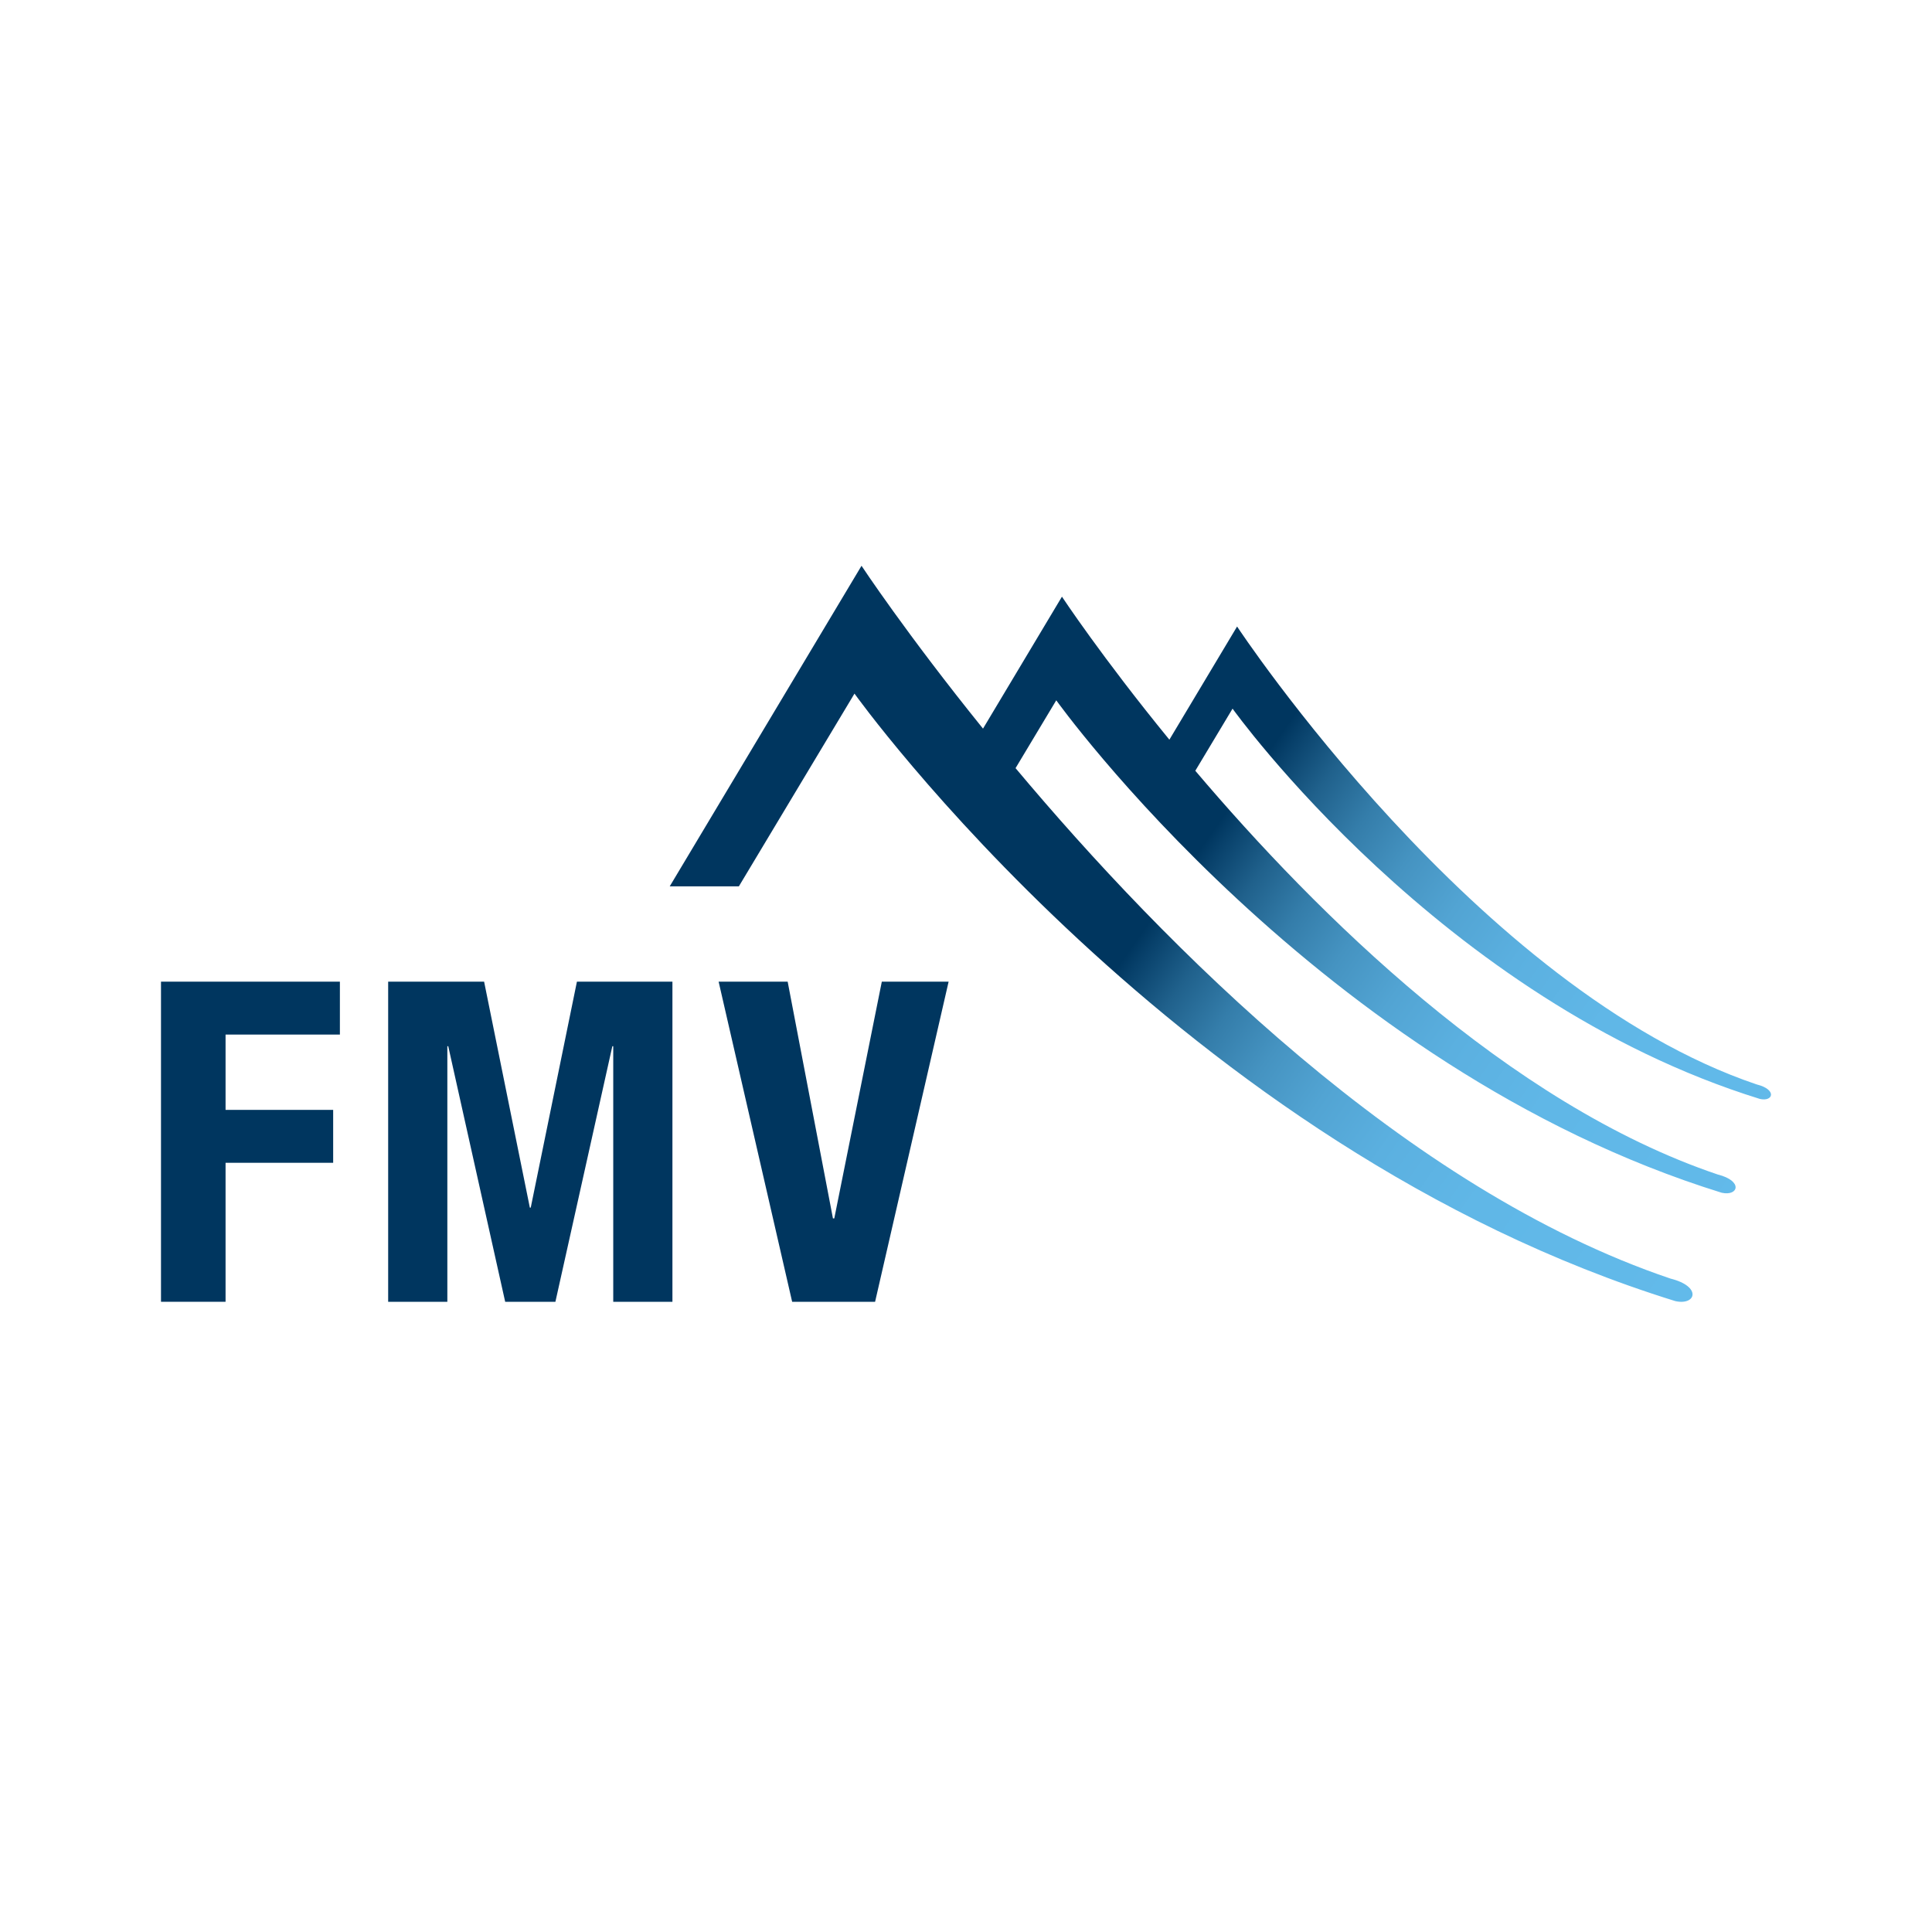
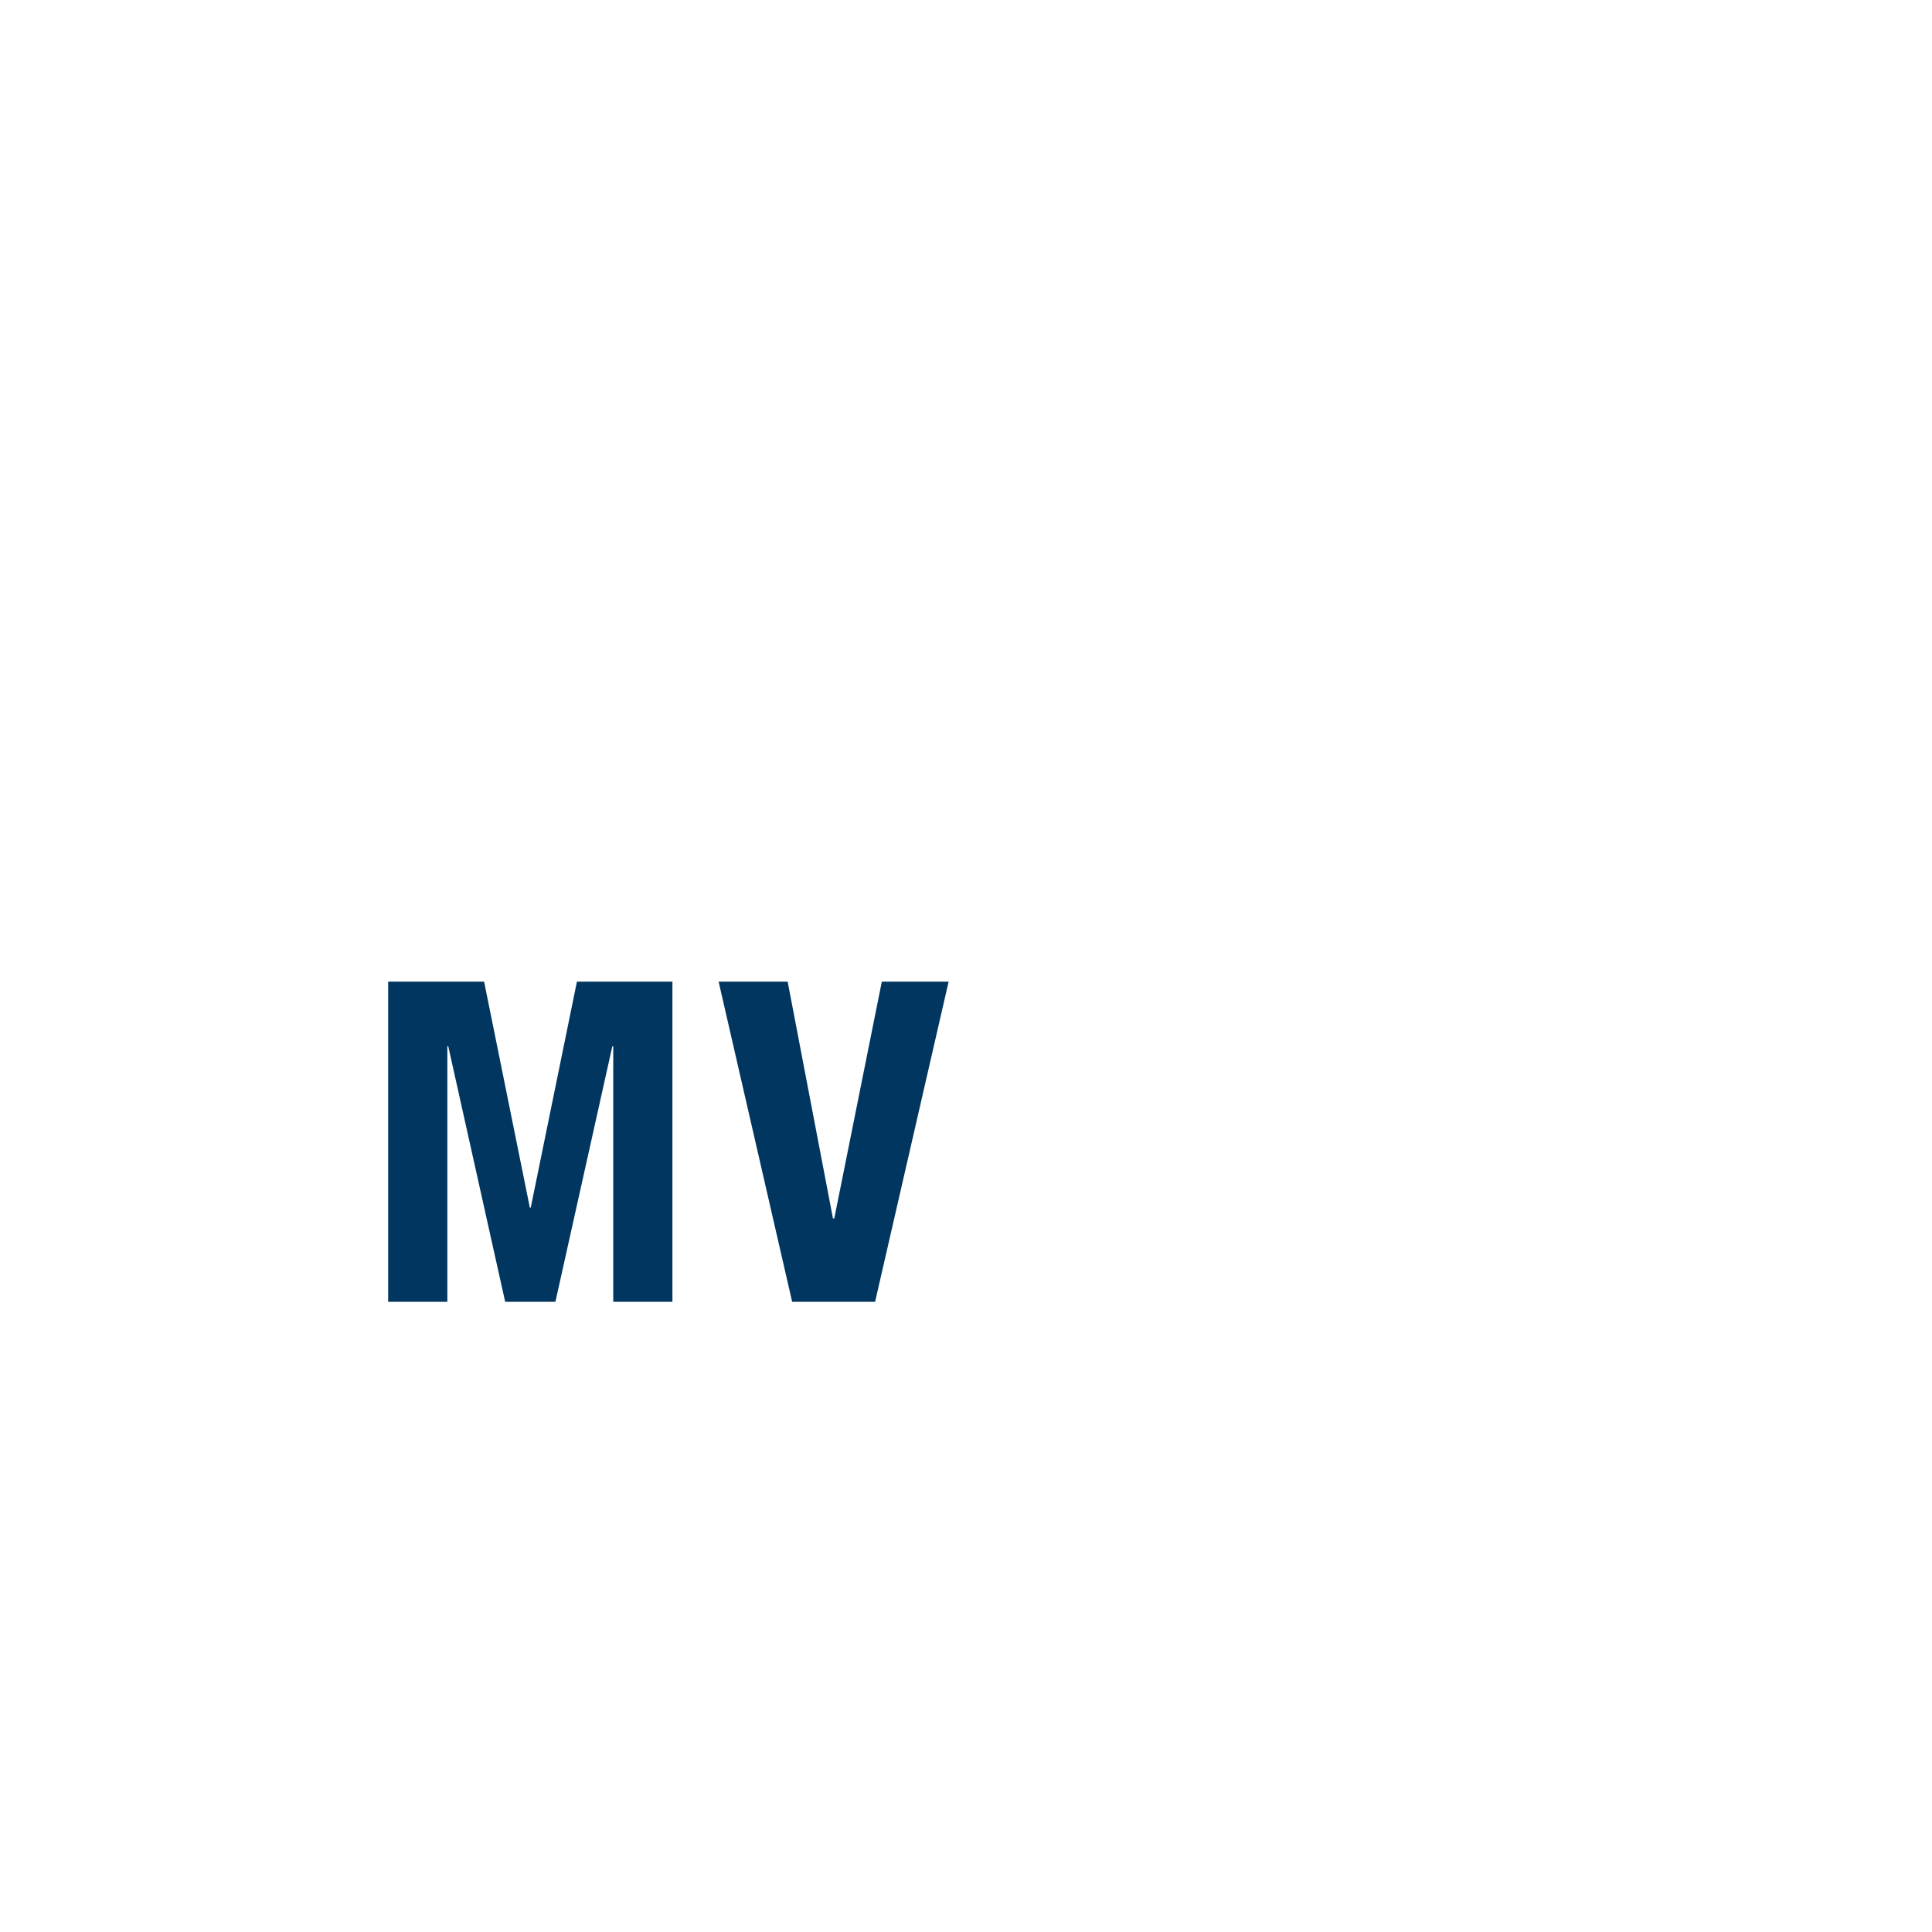
<svg xmlns="http://www.w3.org/2000/svg" id="a" data-name="LOGOS_COULEURS - 250" viewBox="0 0 300 300">
  <defs>
    <linearGradient id="b" x1="124.559" y1="101.016" x2="264.439" y2="198.96" gradientTransform="matrix(1, 0, 0, 1, 0, 0)" gradientUnits="userSpaceOnUse">
      <stop offset=".4" stop-color="#00365f" />
      <stop offset=".414" stop-color="#08416b" />
      <stop offset=".457" stop-color="#20618c" />
      <stop offset=".506" stop-color="#347daa" />
      <stop offset=".56" stop-color="#4593c1" />
      <stop offset=".621" stop-color="#52a4d3" />
      <stop offset=".693" stop-color="#5bb0e0" />
      <stop offset=".789" stop-color="#60b7e7" />
      <stop offset="1" stop-color="#62baea" />
    </linearGradient>
  </defs>
-   <path d="M272.806,168.4c-43.483-14.665-80.712-71.114-80.712-71.114l-10.514,17.571c-10.496-12.832-16.681-22.206-16.681-22.206l-12.258,20.489c-11.909-14.738-18.865-25.286-18.865-25.286l-29.782,49.78,10.737-.003,17.953-29.929s50.349,70.431,127.463,94.335c3.203,.711,4.16-2.269-.745-3.495-41.083-13.857-78.58-51.68-101.707-79.264l6.32-10.535s40.815,57.091,103.326,76.466c2.594,.579,3.371-1.837-.607-2.831-32.536-10.975-62.294-40.488-81.129-62.694l5.786-9.646s32.348,45.252,81.896,60.609c2.056,.457,2.672-1.46-.481-2.248Z" fill="url(#b)" />
  <g>
-     <path d="M25,152.432h27.778v8.215h-17.753v11.696h16.709v8.215h-16.709v21.582h-10.025v-49.708Z" fill="#00365f" />
    <path d="M60.274,152.432h14.898l7.102,35.088h.139l7.171-35.088h14.83v49.708h-9.19v-39.684h-.14l-8.841,39.684h-7.798l-8.842-39.684h-.139v39.684h-9.19v-49.708Z" fill="#00365f" />
    <path d="M122.308,152.432l7.031,36.759h.209l7.38-36.759h10.373l-11.417,49.708h-12.88l-11.417-49.708h10.721Z" fill="#00365f" />
  </g>
</svg>